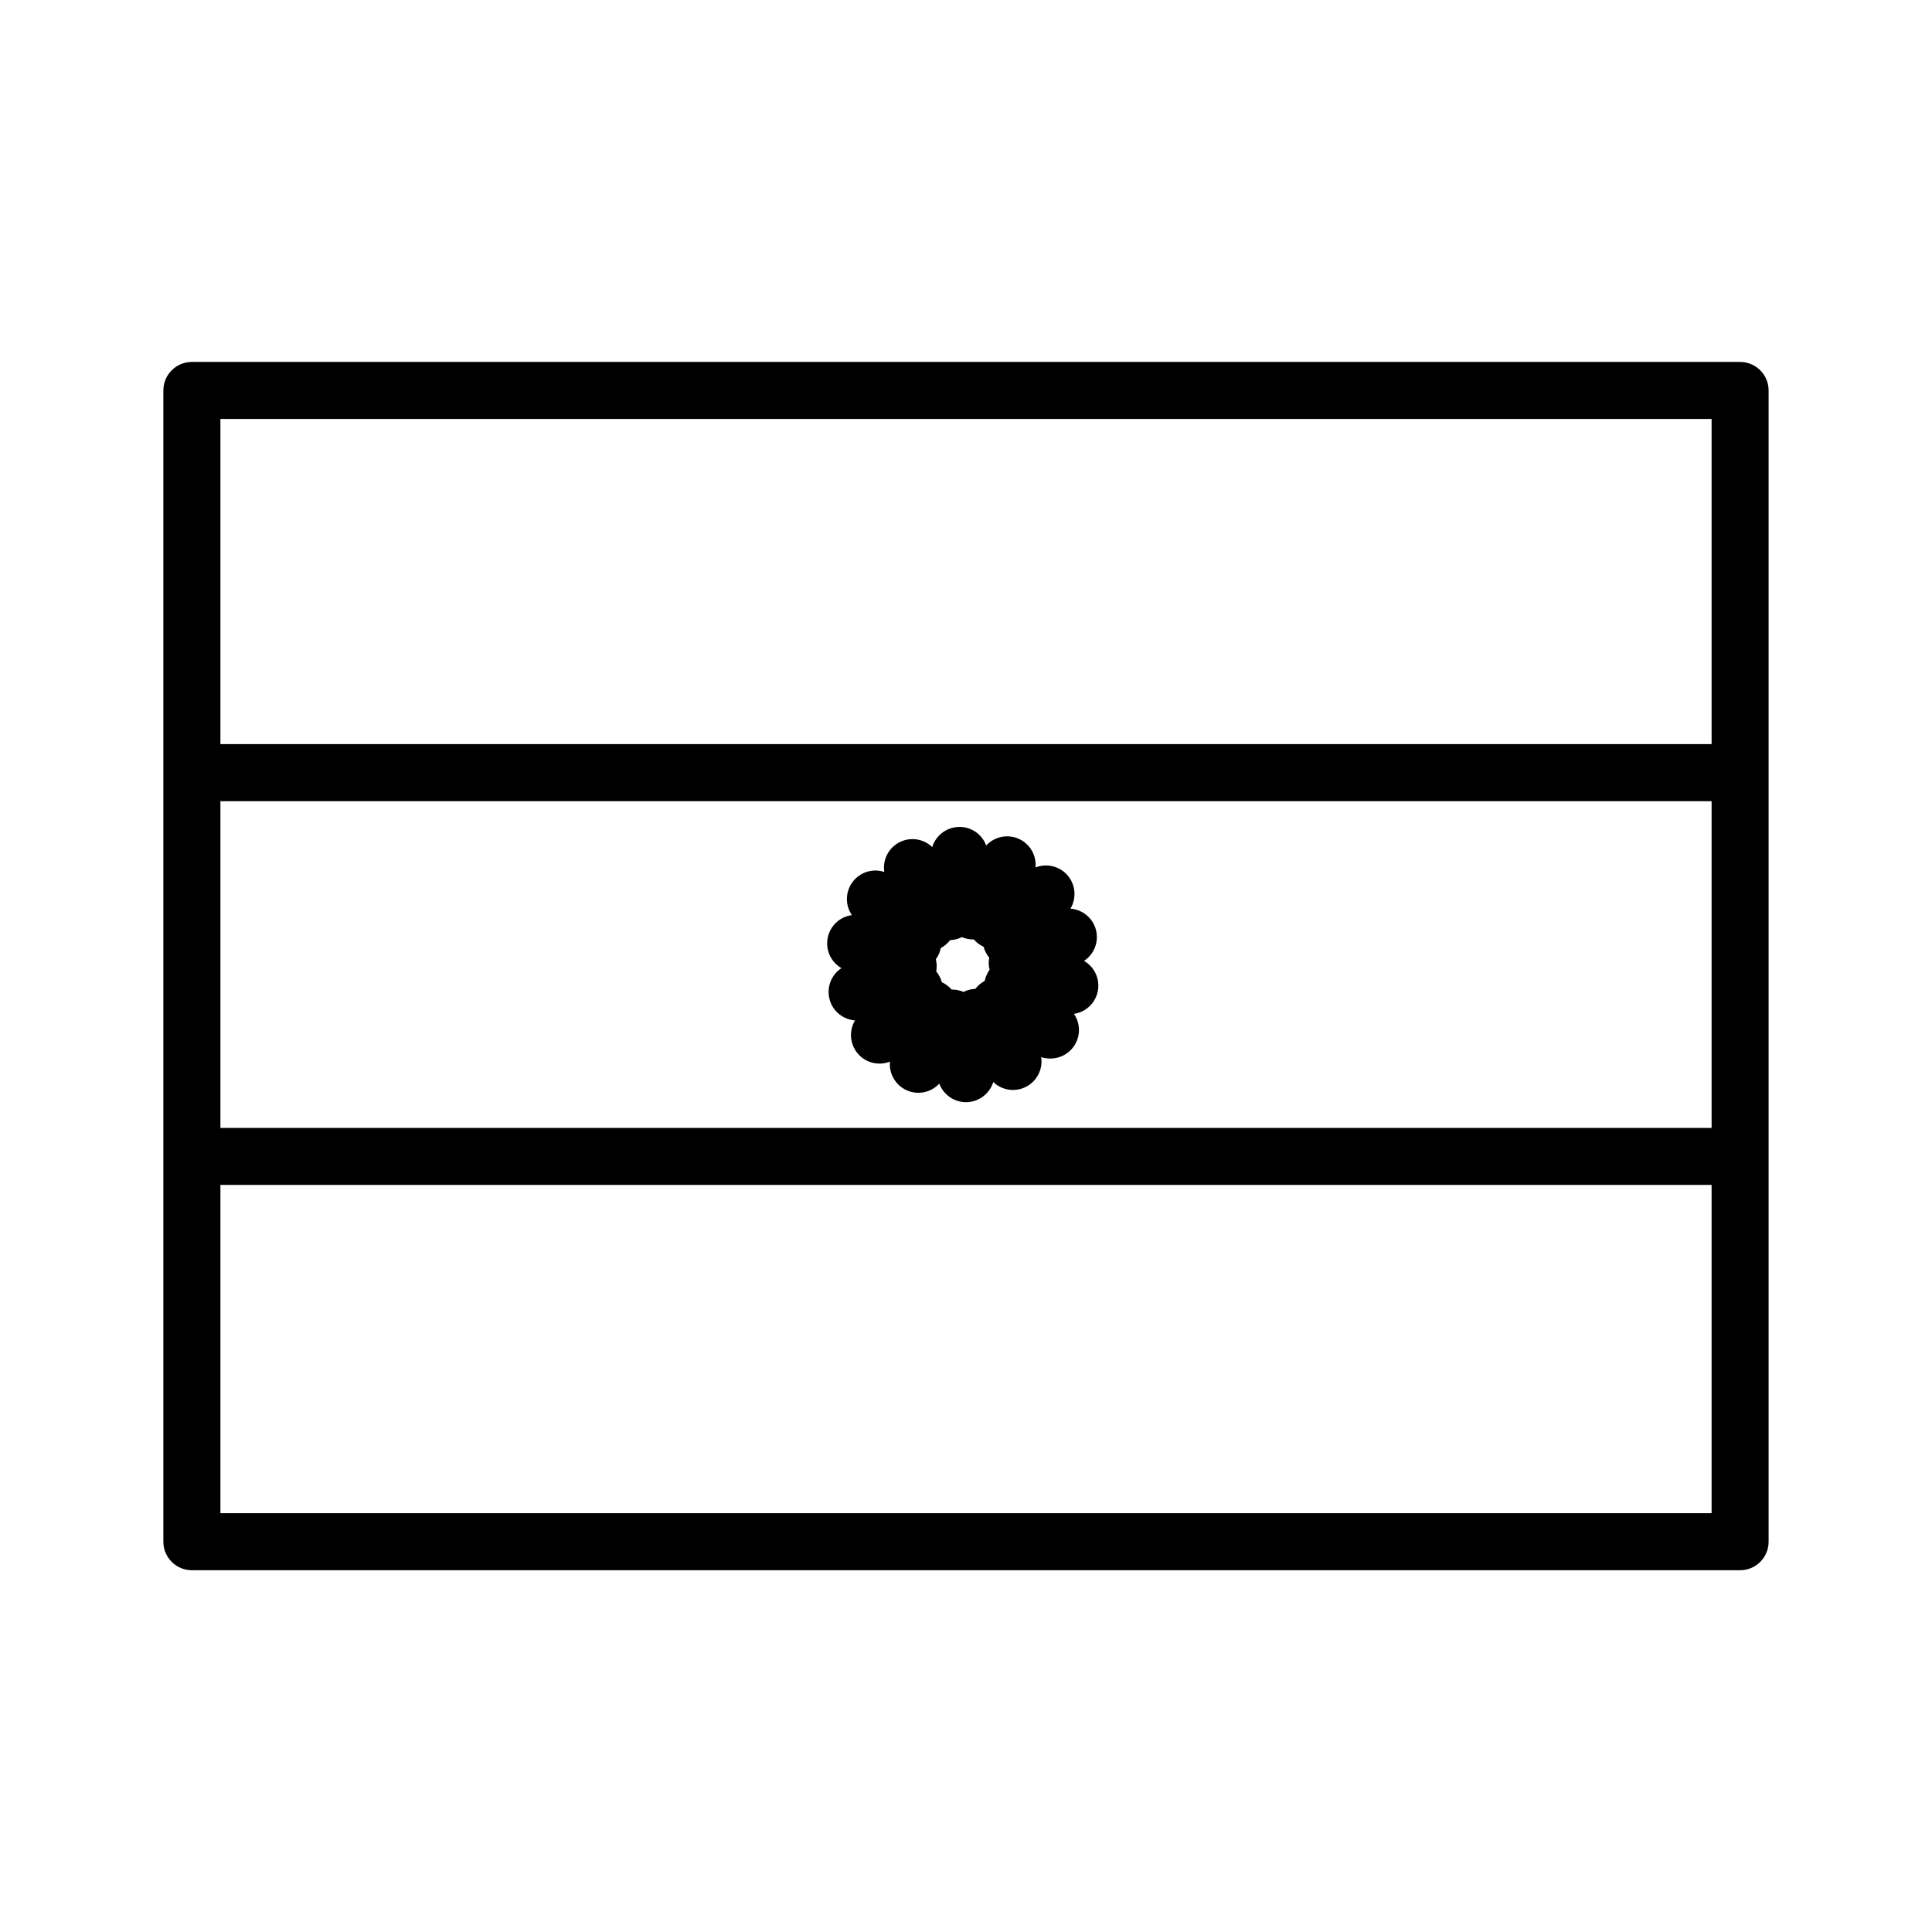
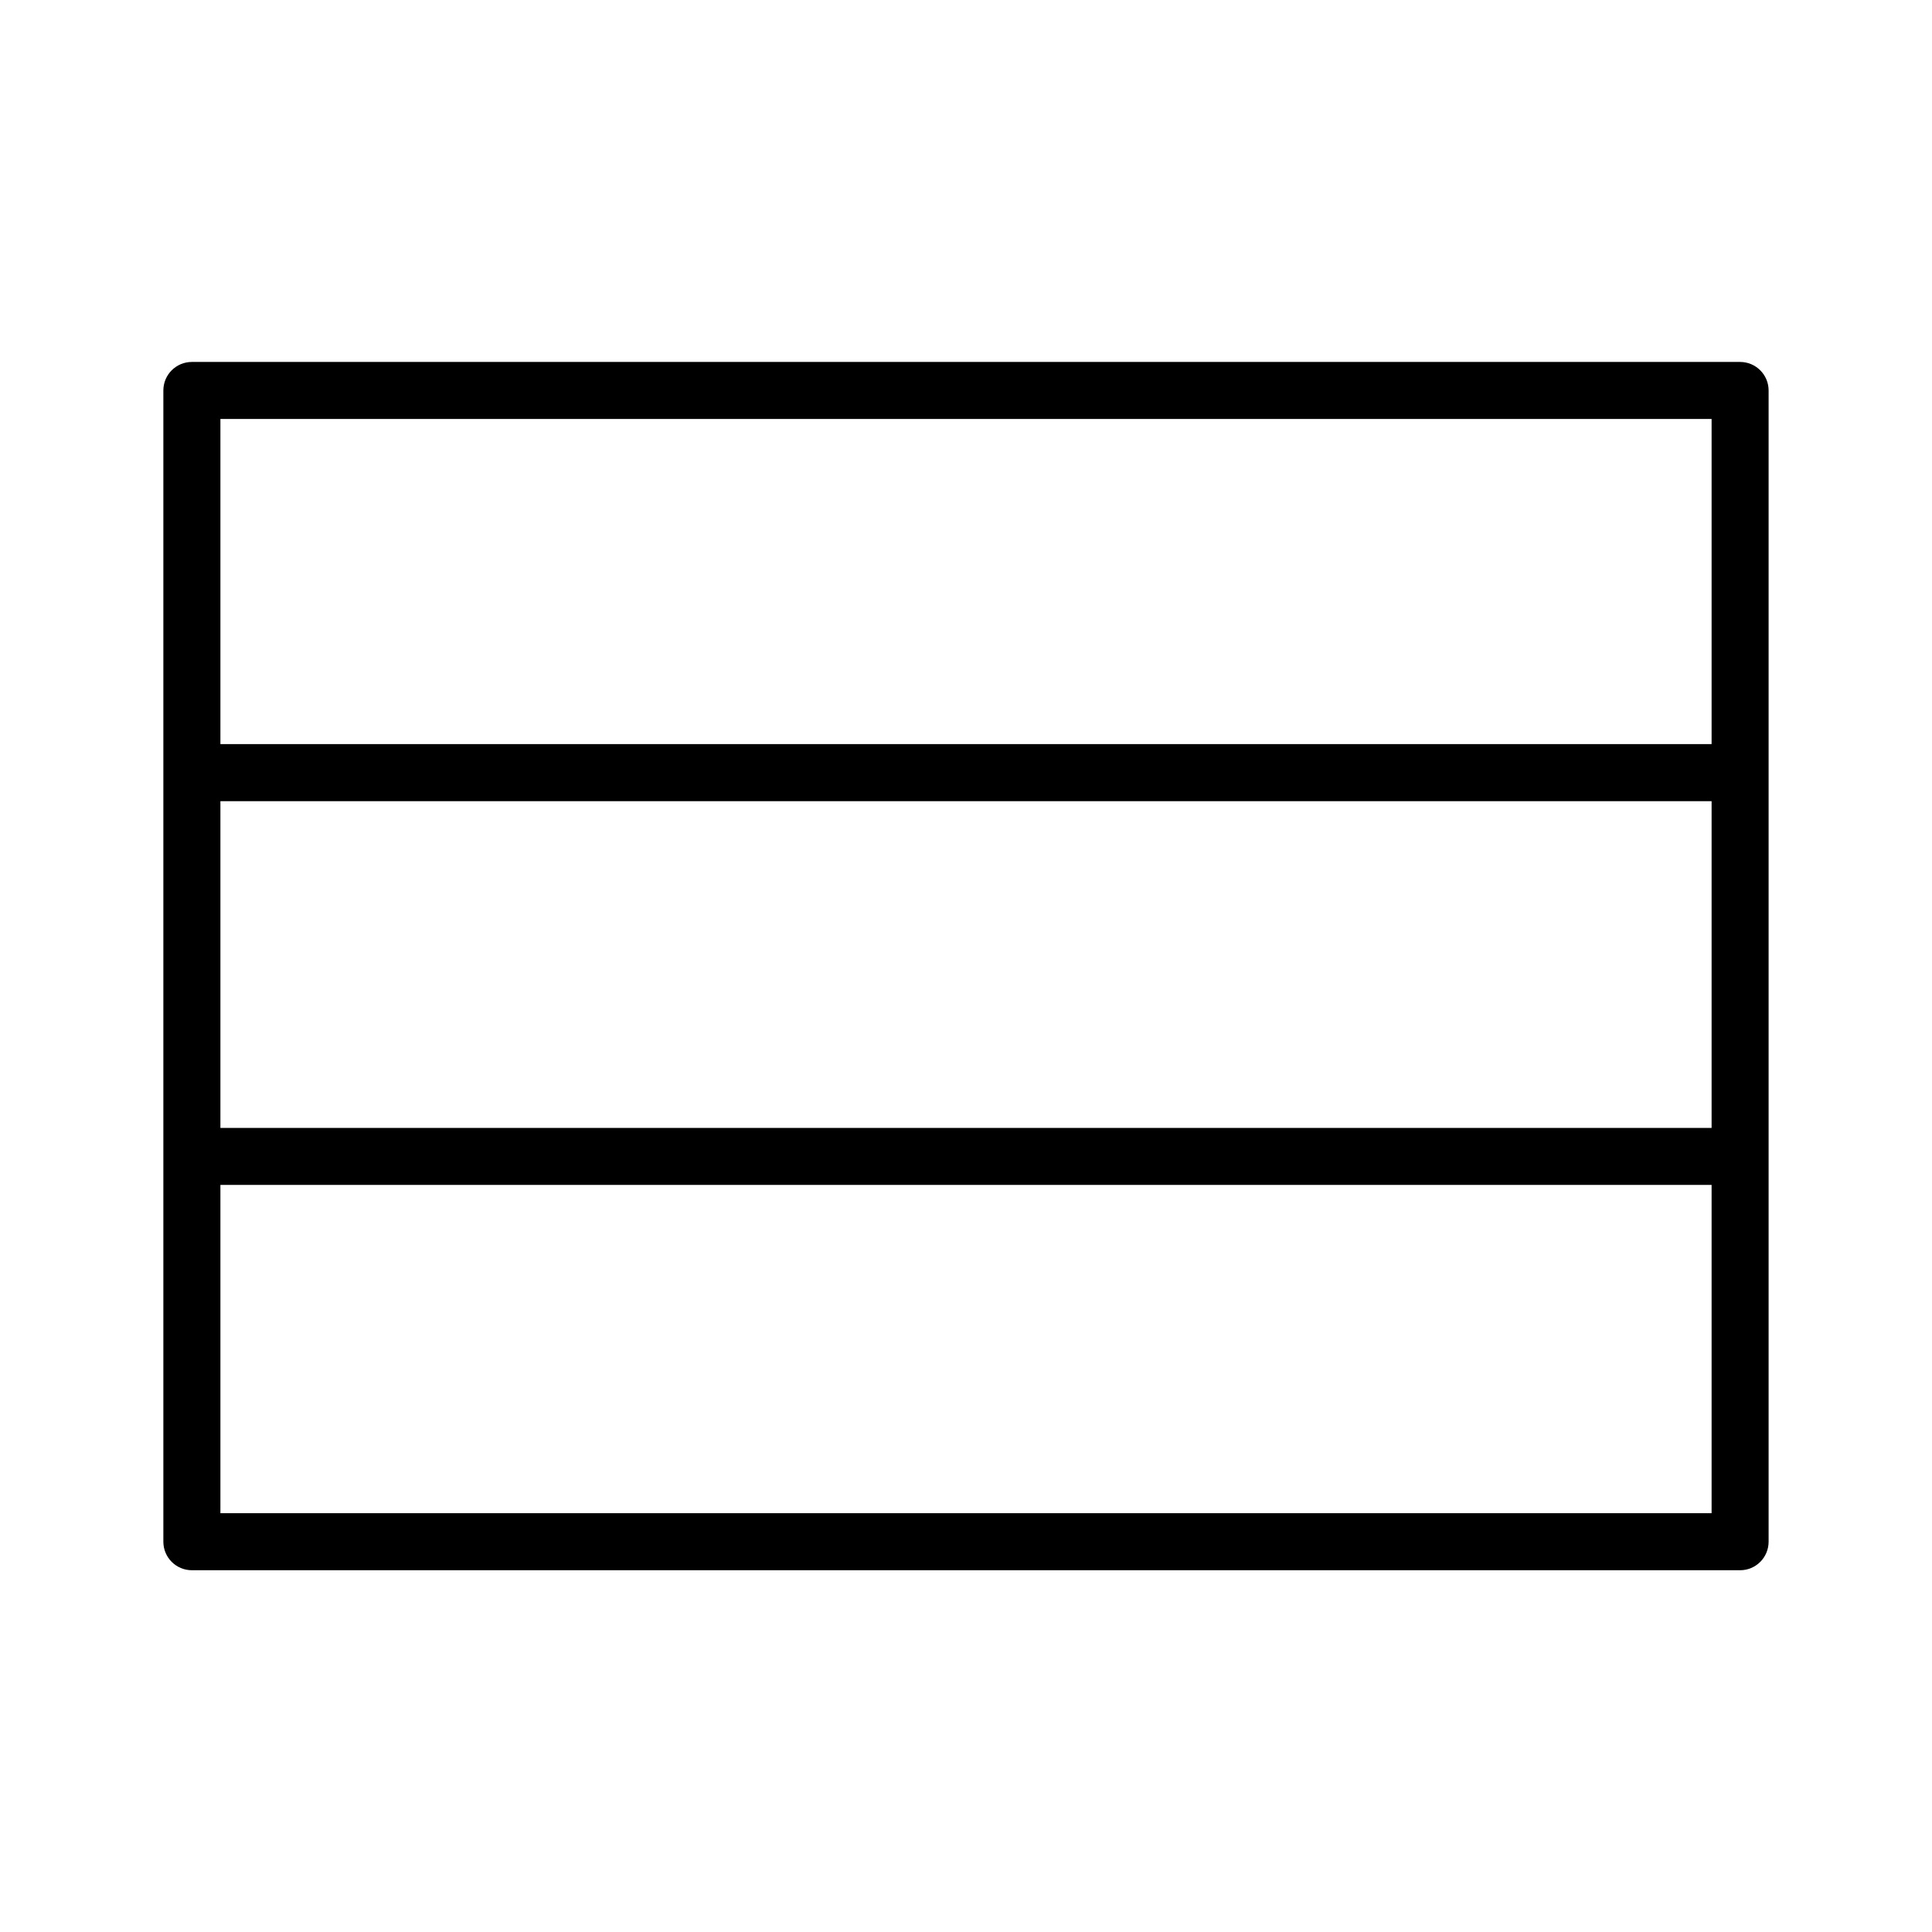
<svg xmlns="http://www.w3.org/2000/svg" fill="#000000" width="800px" height="800px" version="1.1" viewBox="144 144 512 512">
  <g>
-     <path d="m605.14 239.92h-410.29c-4.176 0-7.559 3.379-7.559 7.559v305.09c0 4.176 3.379 7.559 7.559 7.559h410.29c4.176 0 7.559-3.379 7.559-7.559v-305.09c0-4.18-3.387-7.559-7.559-7.559zm-402.73 116.4h395.18v86.586h-395.18zm395.18-101.29v86.172h-395.18v-86.172zm-395.18 289.98v-86.996h395.18v86.992z" />
-     <path d="m431.28 398.65c2.676-1.758 3.981-5.047 3.16-8.211-0.82-3.16-3.566-5.406-6.762-5.637 1.648-2.746 1.395-6.281-0.715-8.77-2.109-2.492-5.562-3.324-8.539-2.144 0.297-3.188-1.465-6.266-4.449-7.598-2.988-1.328-6.445-0.578-8.625 1.773-1.117-3.004-4.031-5.039-7.305-4.914-3.258 0.102-6.055 2.273-6.996 5.332-2.312-2.223-5.824-2.766-8.711-1.258-2.902 1.508-4.481 4.68-3.988 7.848-3.055-0.996-6.434 0.031-8.398 2.648-1.961 2.613-2 6.156-0.191 8.801-3.18 0.418-5.785 2.82-6.418 6.031-0.629 3.203 0.867 6.418 3.652 8.016-2.68 1.758-3.988 5.055-3.164 8.223 0.82 3.16 3.566 5.402 6.762 5.633-1.648 2.746-1.395 6.281 0.719 8.777 2.109 2.488 5.559 3.316 8.535 2.141-0.297 3.195 1.465 6.266 4.449 7.598 2.992 1.336 6.449 0.586 8.625-1.773 1.094 2.934 3.906 4.918 7.078 4.918h0.227c3.266-0.102 6.062-2.277 6.996-5.34 2.312 2.215 5.82 2.762 8.711 1.254 2.902-1.508 4.481-4.68 3.988-7.848 0.77 0.25 1.562 0.371 2.348 0.371 0.035 0 0.098 0.016 0.105 0 4.176 0 7.559-3.379 7.559-7.559 0-1.586-0.488-3.062-1.328-4.281 3.141-0.453 5.699-2.84 6.324-6.019 0.629-3.203-0.867-6.414-3.648-8.012zm-25.84 3.773c-0.223 0.504-0.387 1.02-0.492 1.543-0.473 0.25-0.926 0.555-1.352 0.91-0.422 0.359-0.789 0.75-1.117 1.176-0.535 0.02-1.074 0.102-1.605 0.238-0.535 0.137-1.047 0.332-1.527 0.578-0.492-0.211-1.008-0.379-1.547-0.484-0.488-0.098-0.977-0.141-1.461-0.141h-0.152c-0.352-0.414-0.75-0.785-1.199-1.117-0.438-0.328-0.906-0.605-1.391-0.828-0.141-0.52-0.336-1.027-0.594-1.523-0.25-0.488-0.555-0.941-0.898-1.352 0.102-0.527 0.141-1.066 0.125-1.621-0.016-0.551-0.098-1.082-0.223-1.602 0.316-0.43 0.59-0.898 0.816-1.402 0.227-0.508 0.395-1.027 0.5-1.559 0.473-0.25 0.926-0.555 1.344-0.91 0.418-0.359 0.789-0.75 1.117-1.176 0.535-0.02 1.074-0.102 1.605-0.238 0.527-0.137 1.043-0.328 1.516-0.574 0.492 0.215 1.02 0.383 1.559 0.488 0.539 0.105 1.078 0.145 1.617 0.141 0.352 0.406 0.746 0.781 1.188 1.109 0.441 0.328 0.906 0.605 1.391 0.828 0.141 0.52 0.336 1.027 0.59 1.516 0.25 0.488 0.555 0.941 0.902 1.355-0.102 0.523-0.141 1.066-0.125 1.617 0.016 0.551 0.098 1.094 0.223 1.613-0.312 0.441-0.582 0.91-0.809 1.414z" />
+     <path d="m605.14 239.92h-410.29c-4.176 0-7.559 3.379-7.559 7.559v305.09c0 4.176 3.379 7.559 7.559 7.559h410.29c4.176 0 7.559-3.379 7.559-7.559v-305.09c0-4.18-3.387-7.559-7.559-7.559zm-402.73 116.4h395.18v86.586h-395.18zm395.18-101.29v86.172h-395.18v-86.172zm-395.18 289.98v-86.996h395.18v86.992" />
  </g>
</svg>